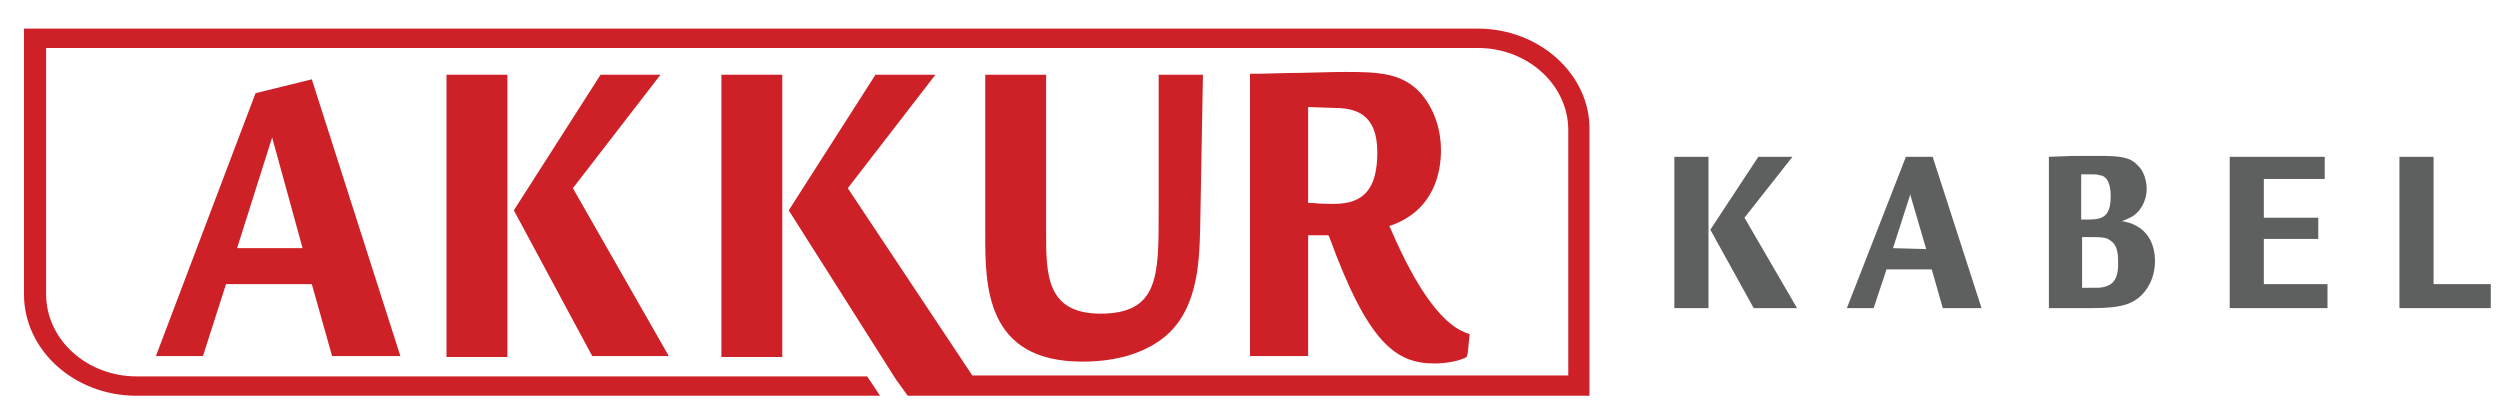
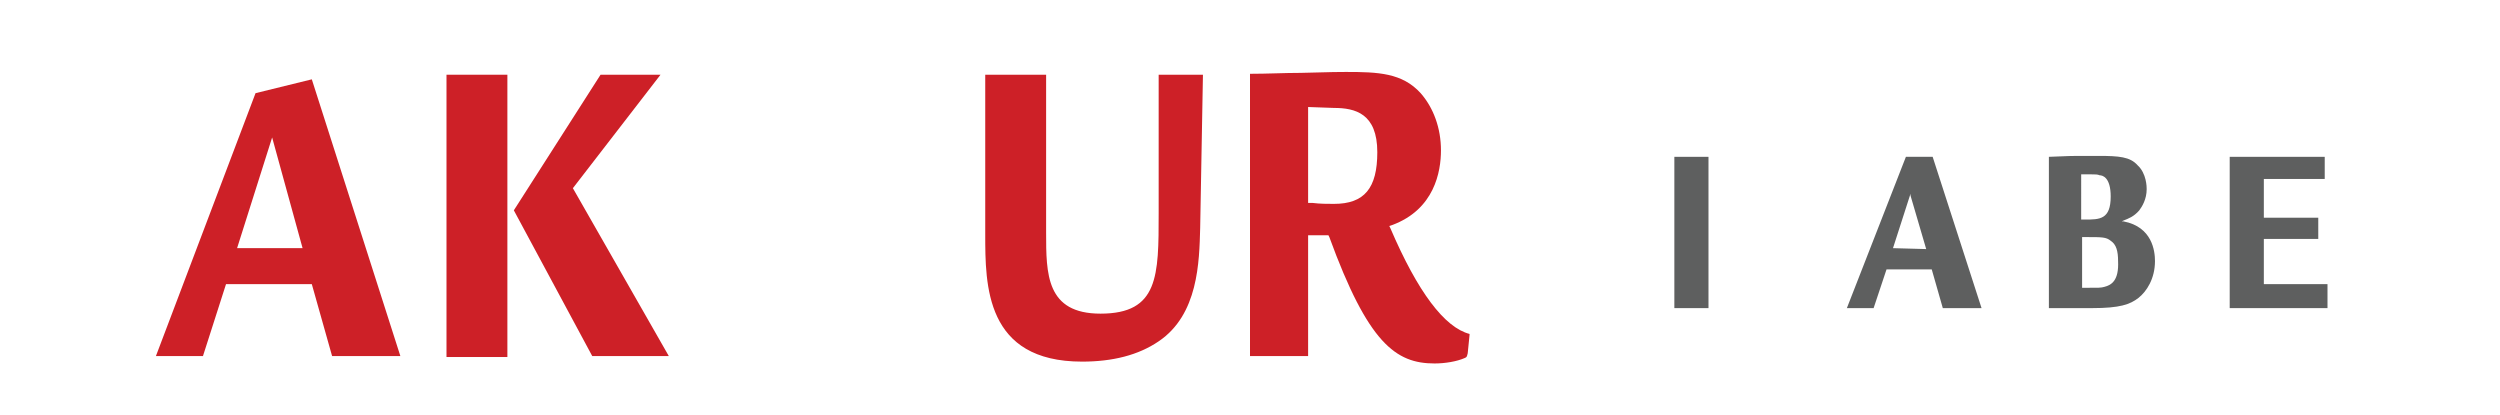
<svg xmlns="http://www.w3.org/2000/svg" version="1.1" id="Layer_1" x="0px" y="0px" width="271px" height="45px" viewBox="0 0 271 45" style="enable-background:new 0 0 271 45;" xml:space="preserve">
  <style type="text/css">
	.st0{fill:#5E5F5F;}
	.st1{fill:#CD2027;}
</style>
  <g id="XMLID_1_">
    <g id="XMLID_2_">
      <g id="XMLID_70_">
        <rect id="XMLID_71_" x="181.5" y="17" class="st0" width="3.7" height="16.4" />
-         <polygon id="XMLID_72_" class="st0" points="190.1,33.4 194.8,33.4 189.1,23.6 189.1,23.6 194.3,17 190.6,17 185.4,24.9    " />
      </g>
      <path id="XMLID_76_" class="st0" d="M209.4,29.2L209.4,29.2l1.2,4.2h4.2L209.5,17h-2.9l-6.4,16.4h2.9l1.4-4.2H209.4z M205.2,26.9    l1.9-5.9l0,0.2l1.7,5.8L205.2,26.9L205.2,26.9z" />
      <path id="XMLID_79_" class="st0" d="M227.5,16.9c-0.3,0-1.3,0-2.3,0c-1.2,0-2.6,0.1-3.1,0.1v16.4h4.7c3,0,4.1-0.4,5-1.1    c0.9-0.7,1.8-2.1,1.8-4c0-1.1-0.3-3.7-3.4-4.3l-0.2,0l0.2-0.1c0.5-0.2,1.1-0.4,1.7-1.1c0.3-0.4,0.8-1.2,0.8-2.3c0-0.2,0-1.7-1-2.6    C230.9,17,229.7,16.9,227.5,16.9z M225.7,18.9L225.7,18.9c0.4,0,0.8,0,1,0c0.4,0,0.7,0,0.9,0.1c0.3,0,1.2,0.2,1.2,2.3    c0,2.5-1.2,2.5-2.8,2.5h-0.4V18.9z M228.1,31.1c-0.4,0.1-0.4,0.1-2.4,0.1h0v-5.5h0.4c1.8,0,2.2,0,2.7,0.4c0.6,0.4,0.8,1.1,0.8,2.2    C229.7,30.4,228.9,30.9,228.1,31.1z" />
      <polygon id="XMLID_69_" class="st0" points="251.3,25.9 251.3,23.6 245.4,23.6 245.4,19.4 252,19.4 252,17 241.7,17 241.7,33.4     252.3,33.4 252.3,30.8 245.4,30.8 245.4,25.9   " />
-       <polygon id="XMLID_62_" class="st0" points="260.1,17 260.1,33.4 270,33.4 270,30.8 263.8,30.8 263.8,17   " />
    </g>
    <g id="XMLID_3_">
      <rect id="XMLID_54_" x="48.4" y="8.1" class="st1" width="6.6" height="30.6" />
      <polygon id="XMLID_85_" class="st1" points="65.1,8.1 55.7,22.8 64.2,38.6 72.5,38.6 62.1,20.4 71.6,8.1   " />
      <path id="XMLID_86_" class="st1" d="M106.8,8.1v17.3c0,5.5,0,13.8,10.5,13.8c3.3,0,6.1-0.7,8.3-2.2c4.3-2.9,4.4-8.6,4.5-12.3    l0.3-16.6h-4.8v15c0,6.8,0,10.9-6.3,10.9c-5.9,0-5.9-4.3-5.9-8.8V8.1H106.8z" />
      <path id="XMLID_89_" class="st1" d="M156.2,16.3c0-2.4-0.8-4.6-2.2-6.2c-2-2.2-4.6-2.3-8.1-2.3c-0.8,0-1.2,0-4.9,0.1    c-1.8,0-3.6,0.1-5.5,0.1v30.6h6.3V25.5h2.2l0.1,0.2c4.2,11.5,7.2,13.7,11.4,13.7c1.1,0,2.4-0.2,3.3-0.6c0.2-0.1,0.2-0.1,0.3-0.5    l0.2-2l0-0.1c-2.7-0.7-5.6-4.5-8.6-11.5l-0.1-0.2l0.3-0.1C155.5,22.7,156.2,18.6,156.2,16.3z M144.6,22.1c-0.7,0-1.5,0-2.3-0.1    l-0.5,0V11.6l2.8,0.1c2.3,0,4.7,0.6,4.7,4.8C149.3,20.4,147.9,22.1,144.6,22.1z" />
      <path id="XMLID_92_" class="st1" d="M16.9,38.6H22l2.5-7.8h9.3l2.2,7.8h7.4l-9.6-30l-6.1,1.5L16.9,38.6z M32.8,26.9h-7.1l3.8-12    L32.8,26.9z" />
-       <path id="XMLID_93_" class="st1" d="M160.2,3.1H2.6v28.8c0,6.1,5.5,11,12.2,11h80.6l-1.4-2.1H14.8c-5.4,0-9.8-4-9.8-8.9V5.2h155.2    c5.4,0,9.8,4,9.8,8.9v26.6l-64.6,0L91.9,20.4l9.5-12.3h-6.5l-9.4,14.7l11.6,18.3l1.3,1.8h1.2h7.1h65.6V14.1    C172.4,8.1,166.9,3.1,160.2,3.1z" />
-       <rect id="XMLID_94_" x="78.2" y="8.1" class="st1" width="6.6" height="30.6" />
    </g>
  </g>
</svg>